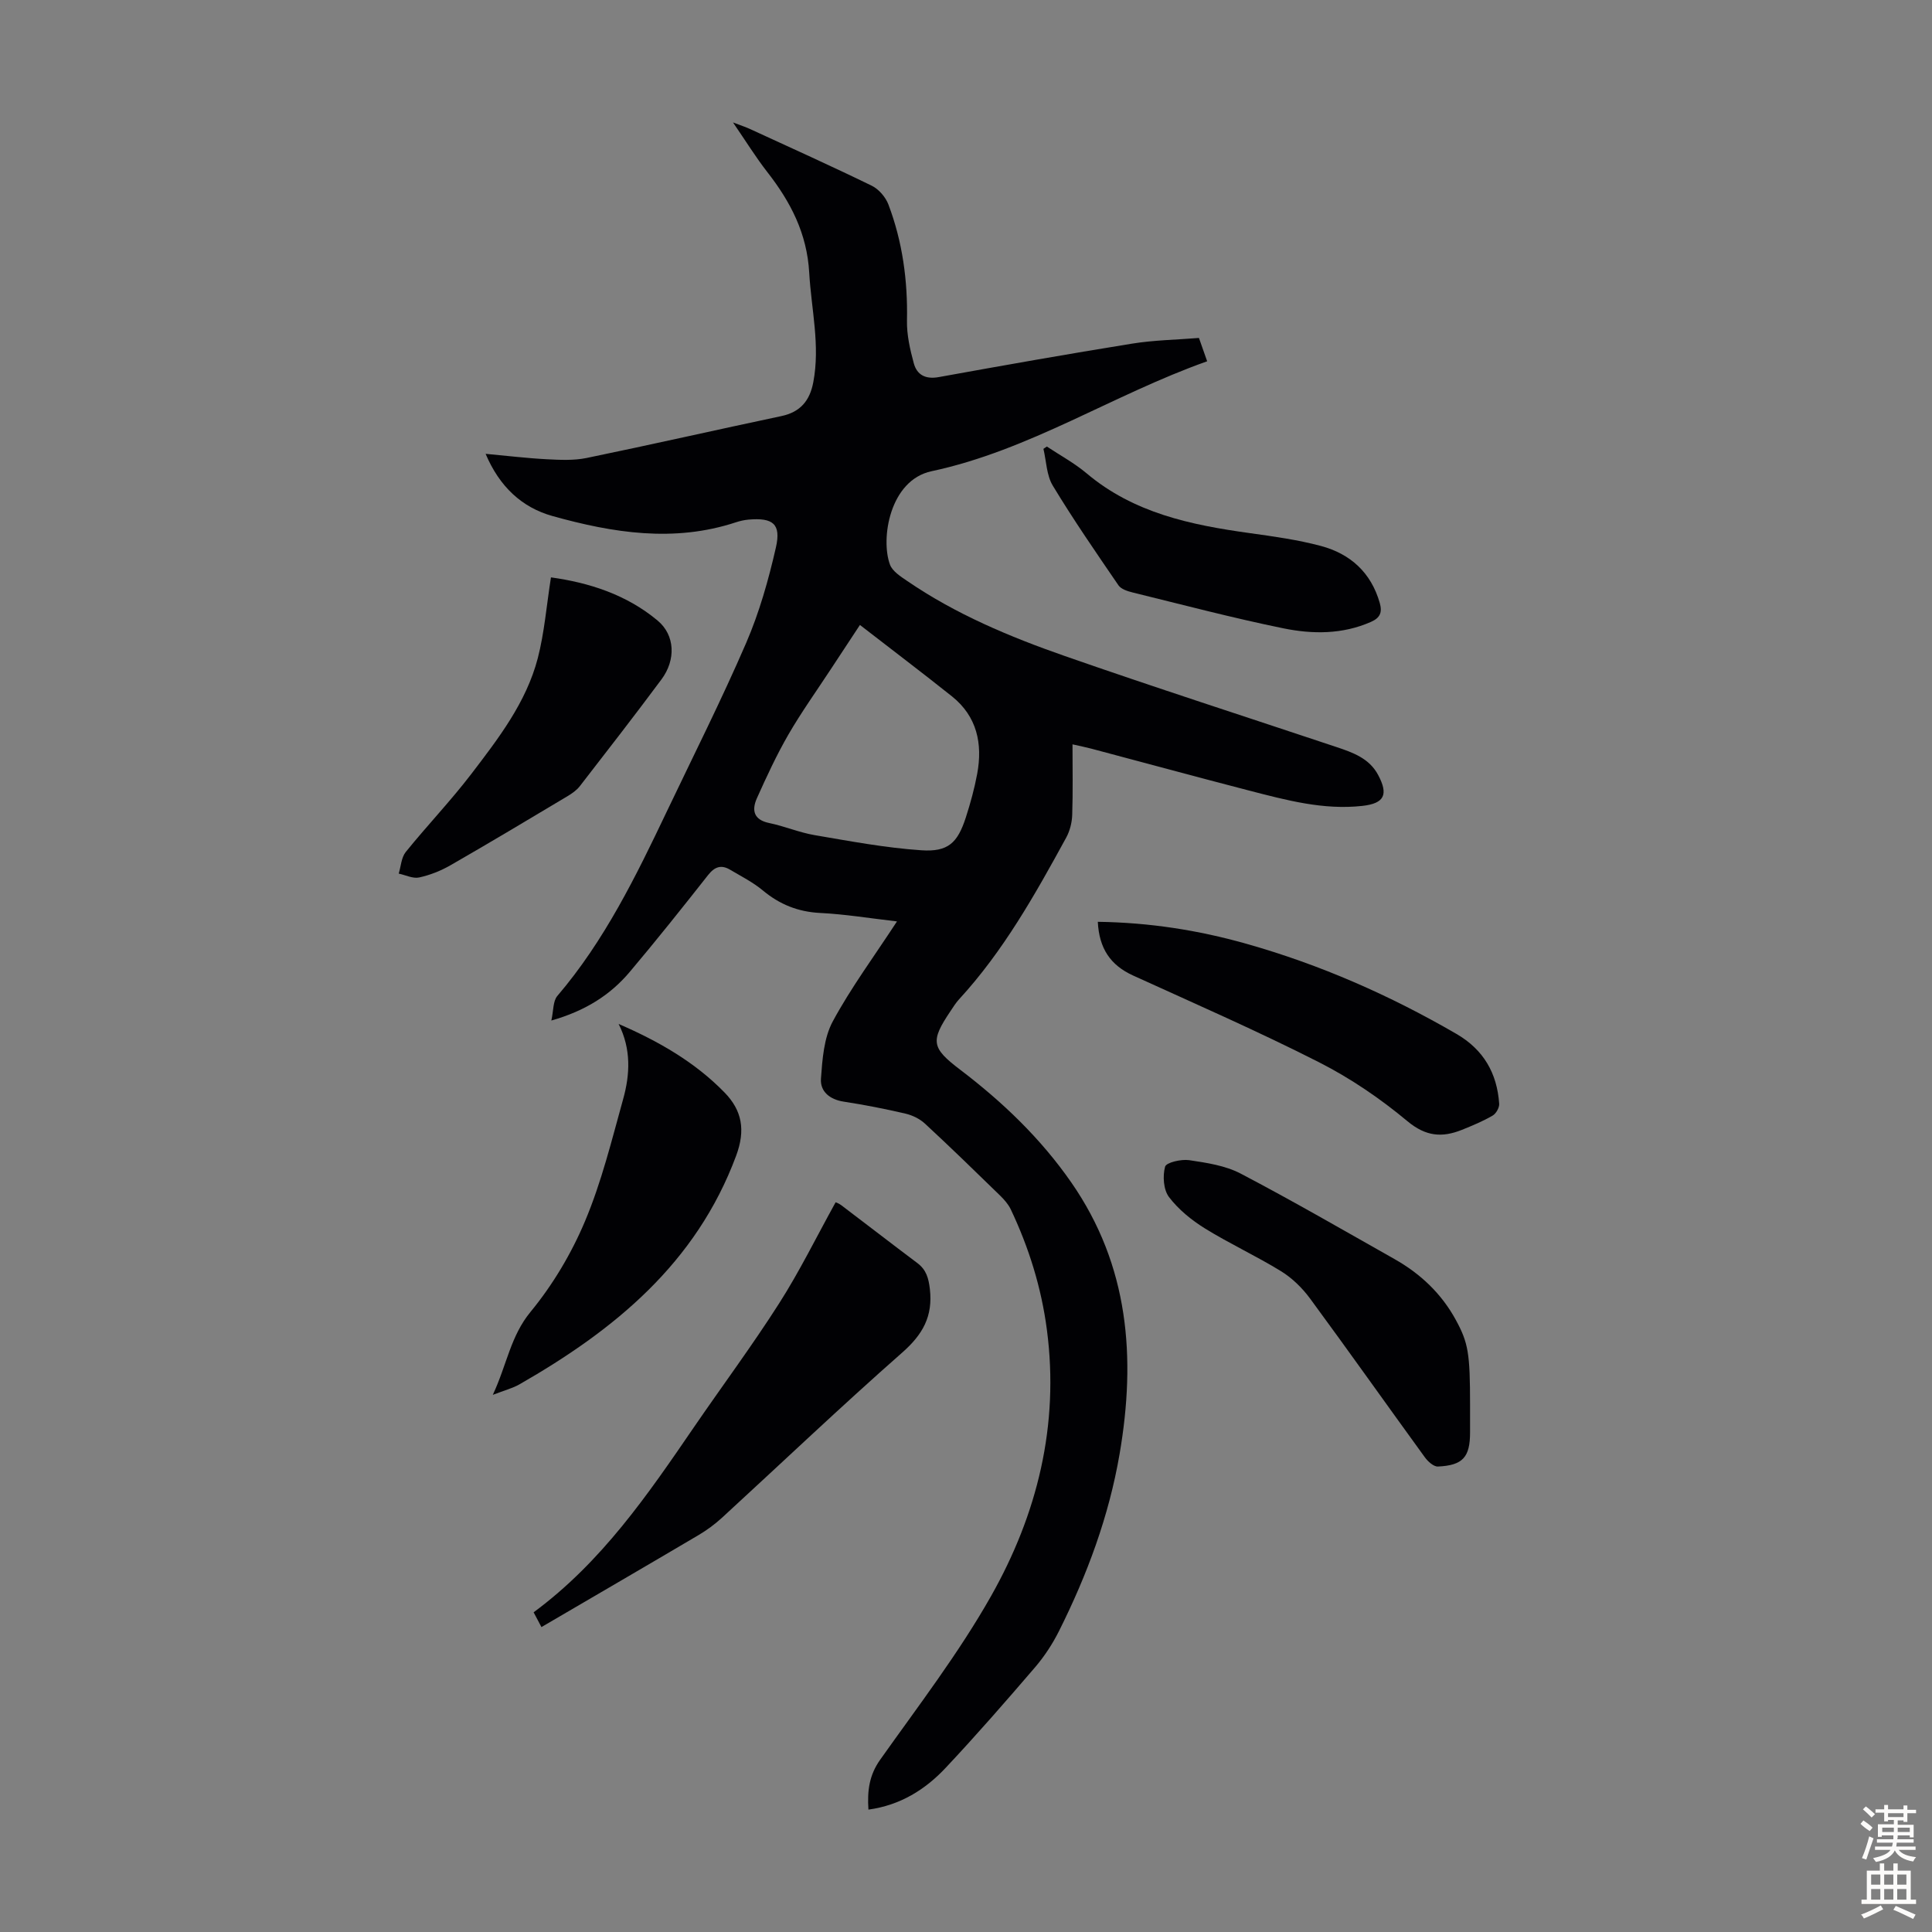
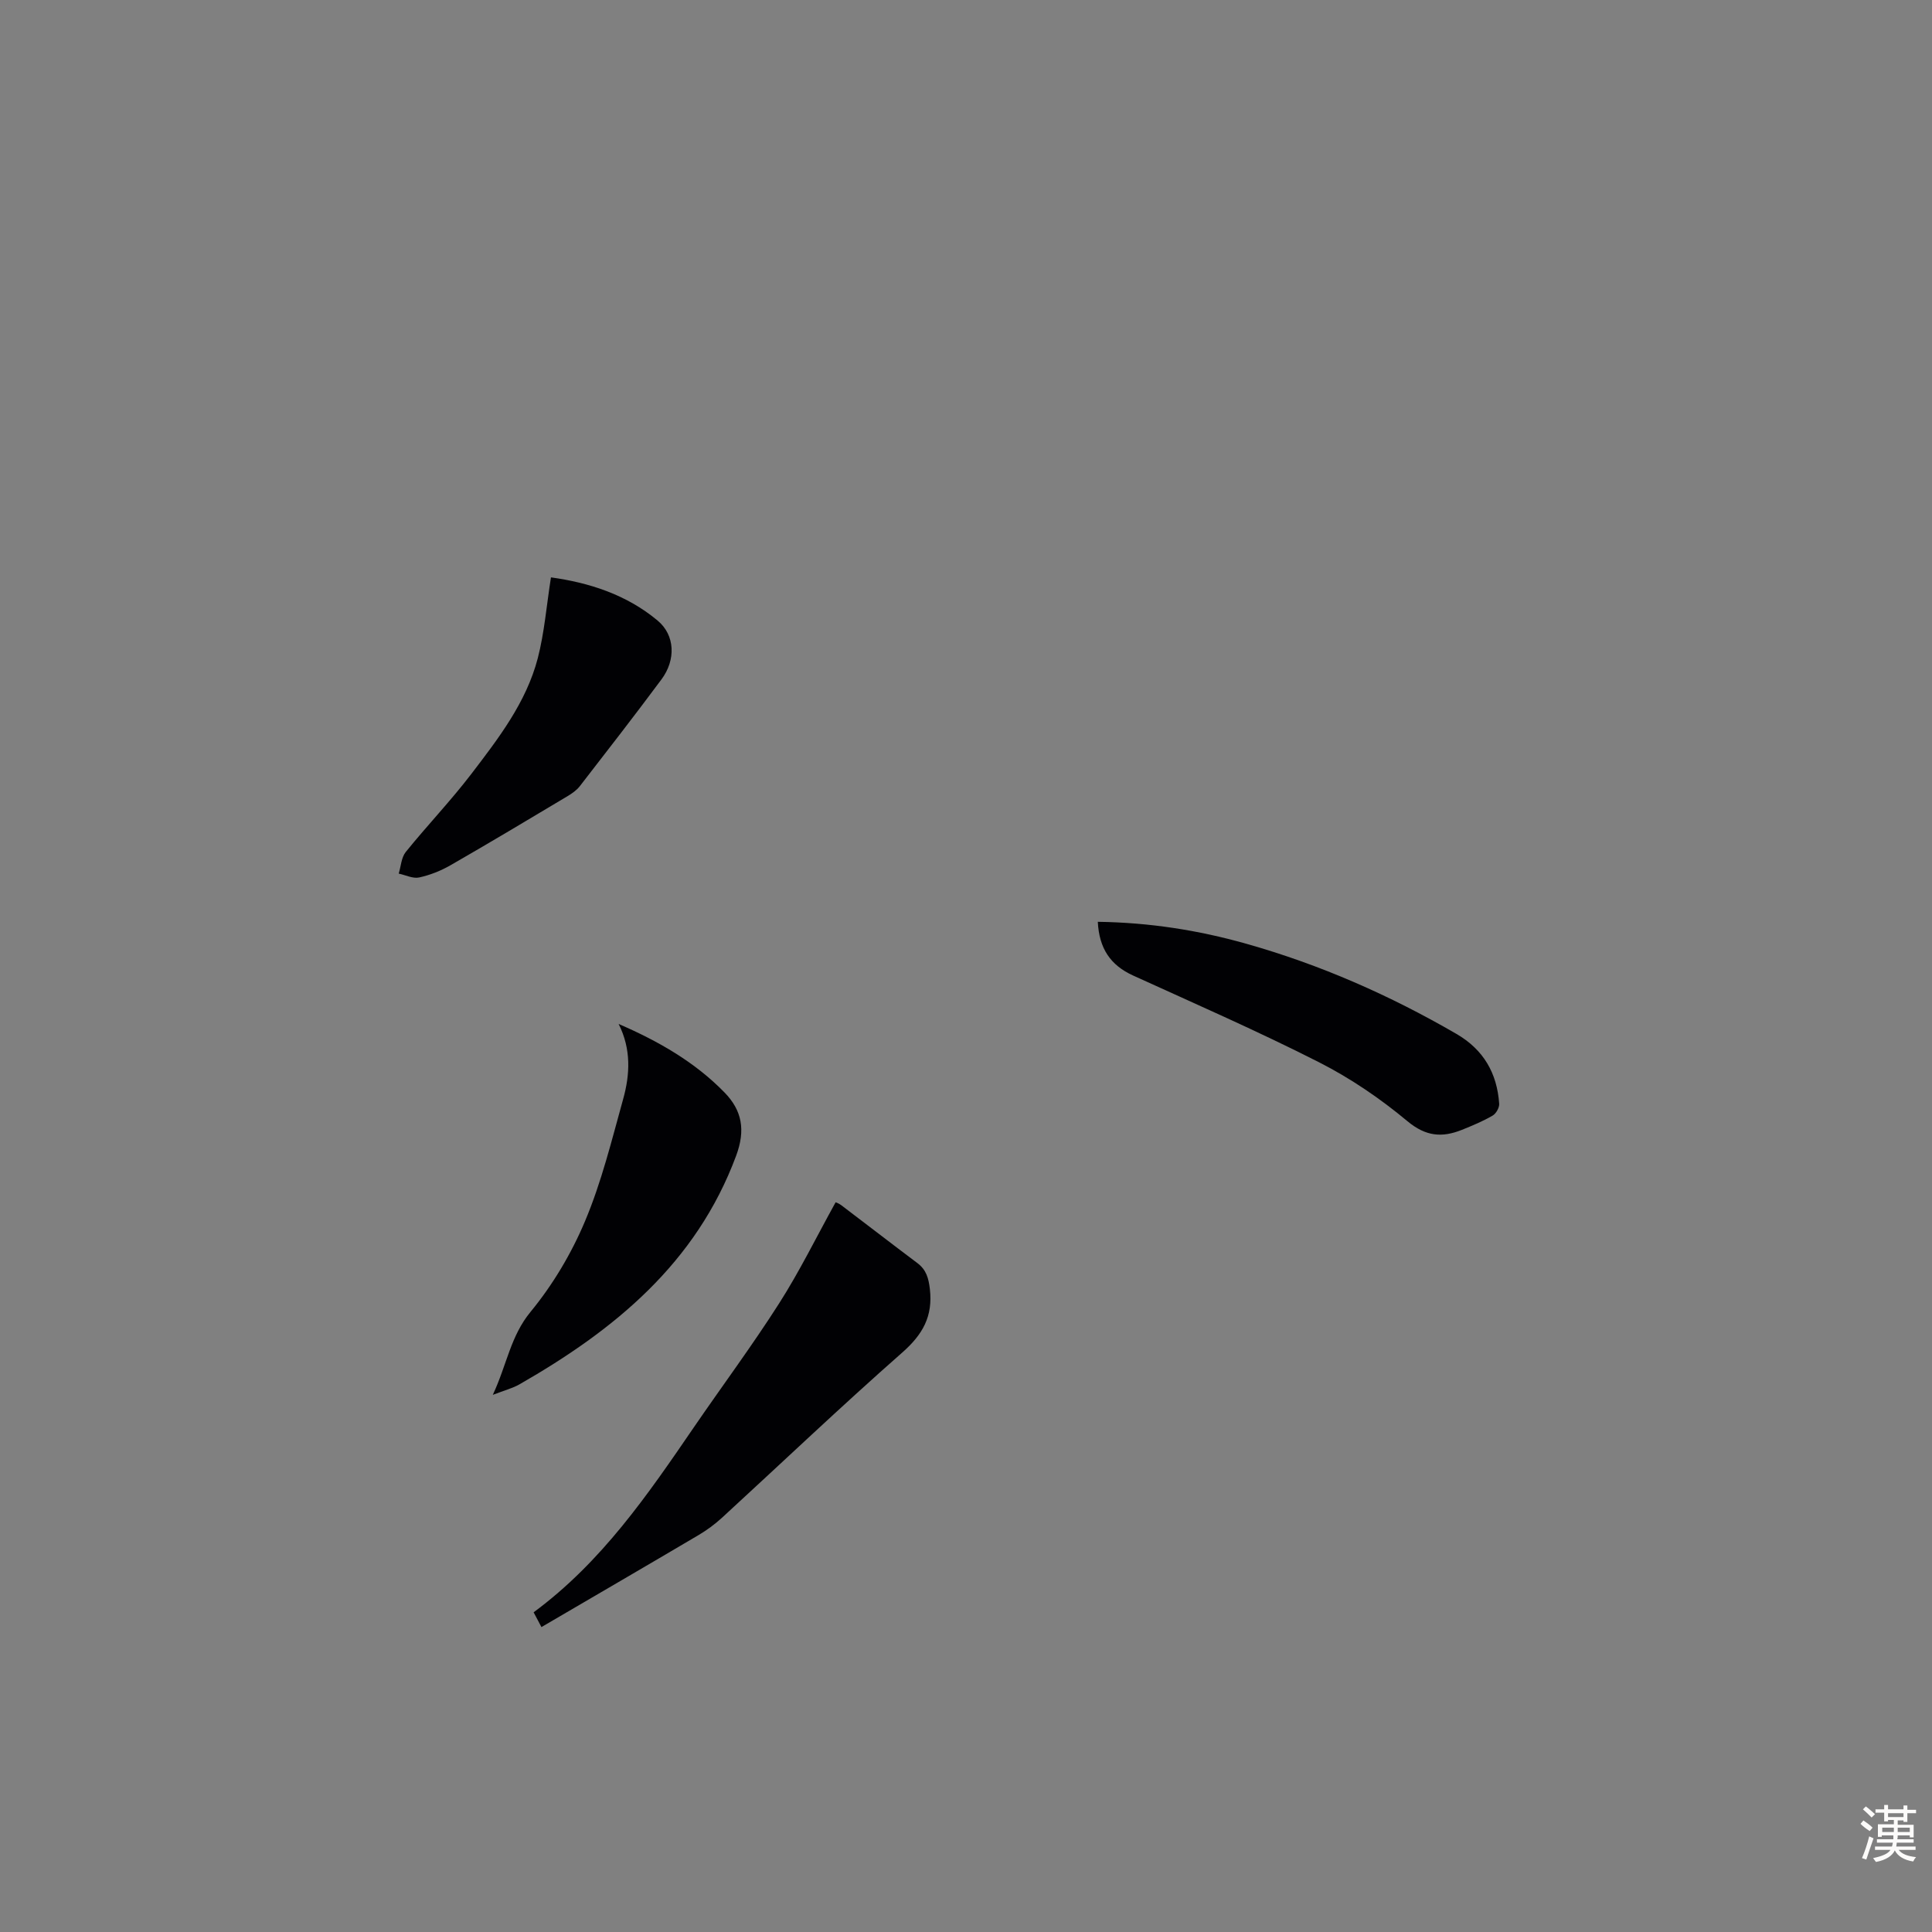
<svg xmlns="http://www.w3.org/2000/svg" enable-background="new 0 0 400 400" viewBox="0 0 400 400">
  <rect x="0" y="0" width="400" height="400" fill="#808080" stroke="none" />
  <g fill="#010104">
-     <path d="m185.71 190.77c-5.71-.66-10.79-1.5-15.89-1.75-4.58-.23-8.38-1.75-11.88-4.66-2.03-1.69-4.46-2.92-6.76-4.28-1.82-1.09-3.19-.67-4.57 1.08-5.33 6.77-10.7 13.51-16.25 20.09-4.05 4.79-9.21 8.05-16.21 10.04.46-2.04.32-4.01 1.24-5.09 9.78-11.45 16.29-24.81 22.69-38.24 5.53-11.6 11.32-23.08 16.41-34.86 2.72-6.3 4.62-13.03 6.15-19.74 1.12-4.9-.61-6.22-5.68-5.78-.88.08-1.77.28-2.61.56-12.8 4.22-25.45 2.19-37.93-1.29-6.39-1.78-11.01-6.11-13.88-12.89 4.49.41 8.55.91 12.62 1.12 2.76.14 5.62.29 8.29-.26 13.46-2.77 26.86-5.83 40.31-8.67 3.95-.83 5.9-3.2 6.62-7 1.46-7.65-.41-15.12-.84-22.68-.46-8.16-3.86-14.67-8.67-20.84-2.38-3.05-4.42-6.36-7.11-10.28 1.72.66 2.64.95 3.5 1.35 8.42 3.88 16.88 7.68 25.22 11.75 1.46.71 2.88 2.36 3.46 3.9 2.92 7.71 4.01 15.75 3.84 24.02-.06 2.94.63 5.97 1.41 8.84.66 2.43 2.45 3.36 5.19 2.86 13.31-2.41 26.63-4.77 39.98-6.92 4.5-.73 9.11-.8 13.87-1.18.59 1.69 1.13 3.22 1.7 4.83-19.5 6.91-36.81 18.45-57.06 22.76-8.68 1.85-10.59 14.02-8.61 19.34.51 1.38 2.21 2.46 3.56 3.38 10.05 6.88 21.2 11.55 32.6 15.53 18.66 6.52 37.48 12.58 56.23 18.84 3.42 1.14 6.83 2.33 8.68 5.8 2.18 4.09 1.27 5.89-3.25 6.4-8.08.9-15.77-1.19-23.46-3.17-10.92-2.83-21.81-5.8-32.72-8.69-1.18-.31-2.38-.55-3.85-.88 0 5.01.1 9.81-.06 14.61-.05 1.59-.49 3.32-1.25 4.71-6.44 11.78-13 23.49-22.18 33.47-.68.74-1.21 1.61-1.77 2.44-4.19 6.23-3.96 7.6 2 12.13 8.78 6.67 16.67 14.22 23 23.33 11.96 17.22 13.43 36.28 10.01 56.23-2.21 12.89-6.71 25.01-12.54 36.65-1.33 2.66-3.02 5.24-4.95 7.5-6.05 7.05-12.15 14.05-18.51 20.82-4.25 4.53-9.42 7.76-16 8.66-.26-3.91.16-7.13 2.43-10.33 7.88-11.12 16.24-22.01 22.93-33.83 9.6-16.96 14.18-35.42 11.59-55.17-1.14-8.72-3.72-17.01-7.48-24.94-.51-1.07-1.37-2.04-2.23-2.88-5.13-5-10.26-9.99-15.52-14.86-1.08-1-2.59-1.74-4.03-2.08-4.24-.99-8.53-1.83-12.83-2.49-2.9-.45-4.88-2.12-4.69-4.76.29-4.01.6-8.42 2.44-11.84 3.78-7 8.53-13.41 13.3-20.71zm-7.67-61.38c-2.4 3.65-4.24 6.43-6.07 9.22-2.94 4.48-6.07 8.86-8.75 13.49-2.44 4.23-4.51 8.7-6.51 13.16-1.1 2.46-.71 4.47 2.55 5.14 3.16.65 6.2 1.96 9.37 2.5 7.34 1.25 14.7 2.64 22.11 3.14 5.57.38 7.52-1.54 9.22-6.78.96-2.97 1.79-6 2.36-9.06 1.15-6.23-.04-11.87-5.22-16.02-6.17-4.92-12.47-9.68-19.06-14.79z" />
    <path d="m110.48 333.81c14.12-10.42 23.64-24.37 33.19-38.32 5.87-8.57 12.08-16.92 17.66-25.67 4.23-6.63 7.71-13.73 11.67-20.89-.14-.07.6.16 1.17.59 5.26 3.98 10.47 8.02 15.74 11.97 1.86 1.39 2.34 3.11 2.61 5.4.65 5.65-1.48 9.41-5.73 13.15-12.67 11.15-24.9 22.8-37.34 34.22-1.47 1.34-3.11 2.55-4.82 3.56-10.75 6.35-21.55 12.63-32.53 19.05-.55-1.05-1-1.89-1.62-3.06z" />
    <path d="m128.08 212c8.23 3.56 15.77 7.87 21.92 14.18 3.62 3.71 4.4 7.77 2.4 13.13-8.27 22.24-25.18 36.04-44.86 47.31-1.4.8-3.03 1.21-5.51 2.17 2.92-6.25 3.66-12.14 7.81-17.18 4.61-5.6 8.49-12.12 11.3-18.82 3.4-8.08 5.51-16.72 7.87-25.21 1.43-5.11 1.7-10.36-.93-15.58z" />
    <path d="m227.29 190.85c10.68.15 20.78 1.73 30.69 4.53 15.33 4.32 29.79 10.69 43.56 18.68 5.62 3.26 8.41 8.14 8.85 14.45.06.81-.65 2.06-1.37 2.47-2.02 1.17-4.2 2.08-6.37 2.95-4.08 1.63-7.44 1.38-11.26-1.8-5.61-4.68-11.8-8.9-18.32-12.21-12.62-6.41-25.61-12.09-38.5-17.96-4.66-2.13-7.01-5.59-7.28-11.11z" />
-     <path d="m304.36 290.86v5.71c0 5.12-1.49 6.82-6.65 7.06-.88.04-2.07-1.03-2.7-1.9-7.95-10.94-15.76-21.99-23.78-32.89-1.61-2.18-3.7-4.23-5.99-5.64-5.13-3.16-10.64-5.69-15.76-8.86-2.78-1.72-5.49-3.92-7.45-6.5-1.15-1.52-1.34-4.36-.81-6.29.24-.88 3.34-1.59 4.99-1.35 3.62.54 7.46 1.11 10.64 2.77 10.77 5.64 21.3 11.74 31.89 17.72 5.36 3.03 9.71 7.14 12.68 12.6 2.58 4.75 2.94 6.9 2.94 17.57z" />
    <path d="m114.07 119.54c7.8 1.08 15.6 3.52 22.09 8.95 3.61 3.01 3.8 8.12.8 12.16-5.53 7.44-11.22 14.77-16.9 22.1-.66.85-1.62 1.53-2.56 2.09-8.05 4.81-16.1 9.63-24.23 14.3-2 1.15-4.24 2.04-6.49 2.53-1.29.28-2.81-.5-4.23-.8.46-1.51.54-3.34 1.46-4.48 4.42-5.47 9.3-10.57 13.57-16.15 5.62-7.36 11.37-14.8 13.76-23.96 1.38-5.34 1.81-10.91 2.73-16.74z" />
-     <path d="m216.74 92.45c2.75 1.83 5.7 3.42 8.22 5.54 9.77 8.24 21.58 10.69 33.74 12.38 4.97.69 9.98 1.38 14.8 2.67 6.07 1.63 10.36 5.49 12.16 11.78.56 1.96.09 3.1-1.83 3.94-5.9 2.6-12.09 2.56-18.11 1.33-10.48-2.14-20.85-4.88-31.24-7.43-1.04-.26-2.36-.68-2.91-1.47-4.65-6.8-9.34-13.59-13.6-20.64-1.3-2.15-1.33-5.06-1.94-7.62.24-.16.48-.32.71-.48z" />
  </g>
  <path d="m385.2 377.6.6-.7c.6.4 1.3.9 1.9 1.5l-.6.7c-.8-.5-1.4-1-1.9-1.5zm.3 7.1c.6-1.4 1.1-2.9 1.5-4.5.3.1.6.3.9.4-.5 1.4-1 2.9-1.5 4.4zm.2-10.1.6-.6c.7.5 1.3 1.1 1.9 1.6l-.7.7c-.6-.6-1.2-1.2-1.8-1.7zm8.4-.8h.8v.9h1.8v.7h-1.8v1.8h-.8v-.3h-1.2v.9h3.3v2.6h-.8v-.4h-2.5c0 .3 0 .6-.1.8h3.4v.7h-3.5c0 .3-.1.6-.1.8h4v.7h-3.5c.7.9 1.9 1.3 3.6 1.5-.2.2-.4.5-.6.9-1.9-.3-3.2-1.1-3.8-2.3-.5 1.1-1.8 2-3.9 2.4-.2-.3-.4-.5-.6-.8 1.9-.4 3.1-.9 3.6-1.7h-3.2v-.7h3.5c.1-.2.1-.5.2-.8h-3.3v-.7h3.4c0-.2 0-.5 0-.8h-2.4v.3h-.8v-2.6h3.3v-.9h-1.2v.3h-.8v-1.8h-1.8v-.7h1.8v-.9h.8v.9h3.2zm-4.4 5.5h2.4c0-.3 0-.6 0-.9h-2.4zm1.2-3.1h3.2v-.8h-3.2zm4.4 2.2h-2.4v.9h2.5v-.9z" fill="#fcfbfa" />
-   <path d="m389.2 385.8h.9v1.5h1.9v-1.5h.9v1.5h2.7v6h1.1v.9h-11.3v-.9h1.1v-6h2.7zm.2 8.7.5.8c-1.2.6-2.5 1.3-4 1.9-.2-.3-.3-.6-.6-.8 1.6-.6 3-1.3 4.1-1.9zm-2-4.3h1.9v-2.1h-1.9zm0 3.1h1.9v-2.2h-1.9zm2.7-3.1h1.9v-2.1h-1.9zm0 3.1h1.9v-2.2h-1.9zm2.4 1.3c1.4.6 2.7 1.2 4.1 1.8l-.5.9c-1.5-.7-2.8-1.4-4.1-1.9zm2.2-6.5h-1.9v2.1h1.9zm-1.9 5.2h1.9v-2.2h-1.9z" fill="#fcfbfa" />
</svg>